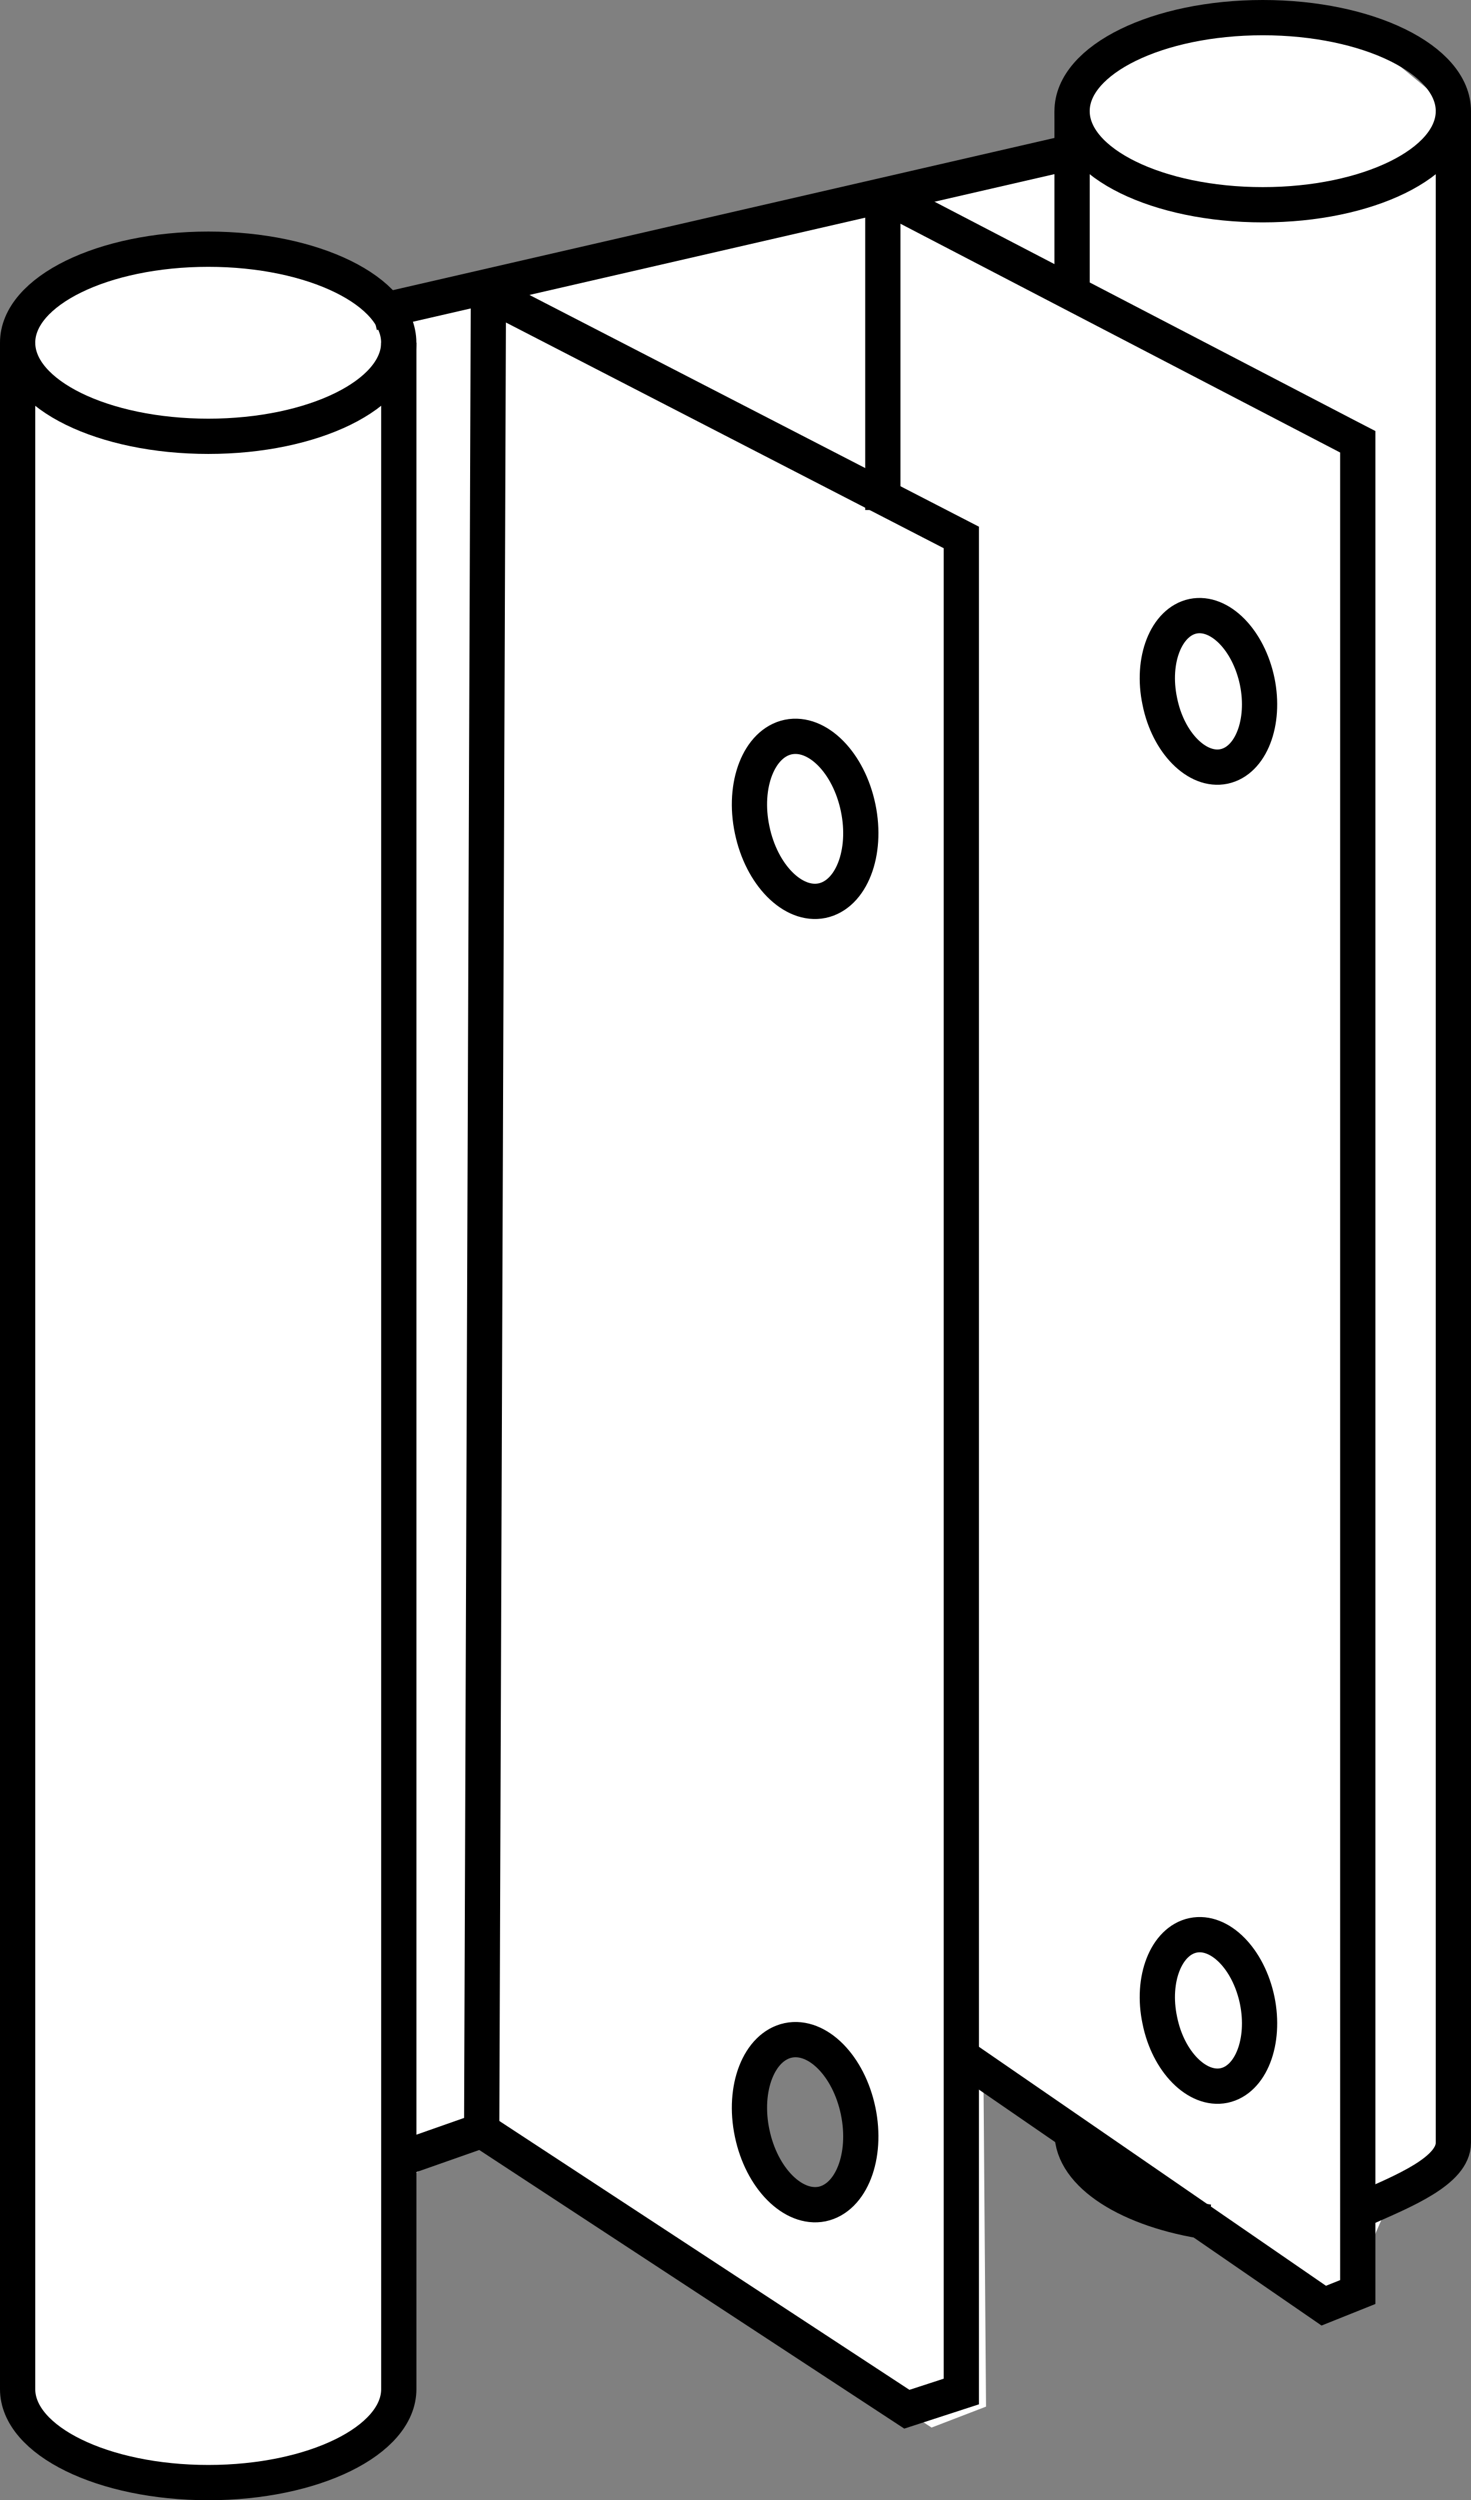
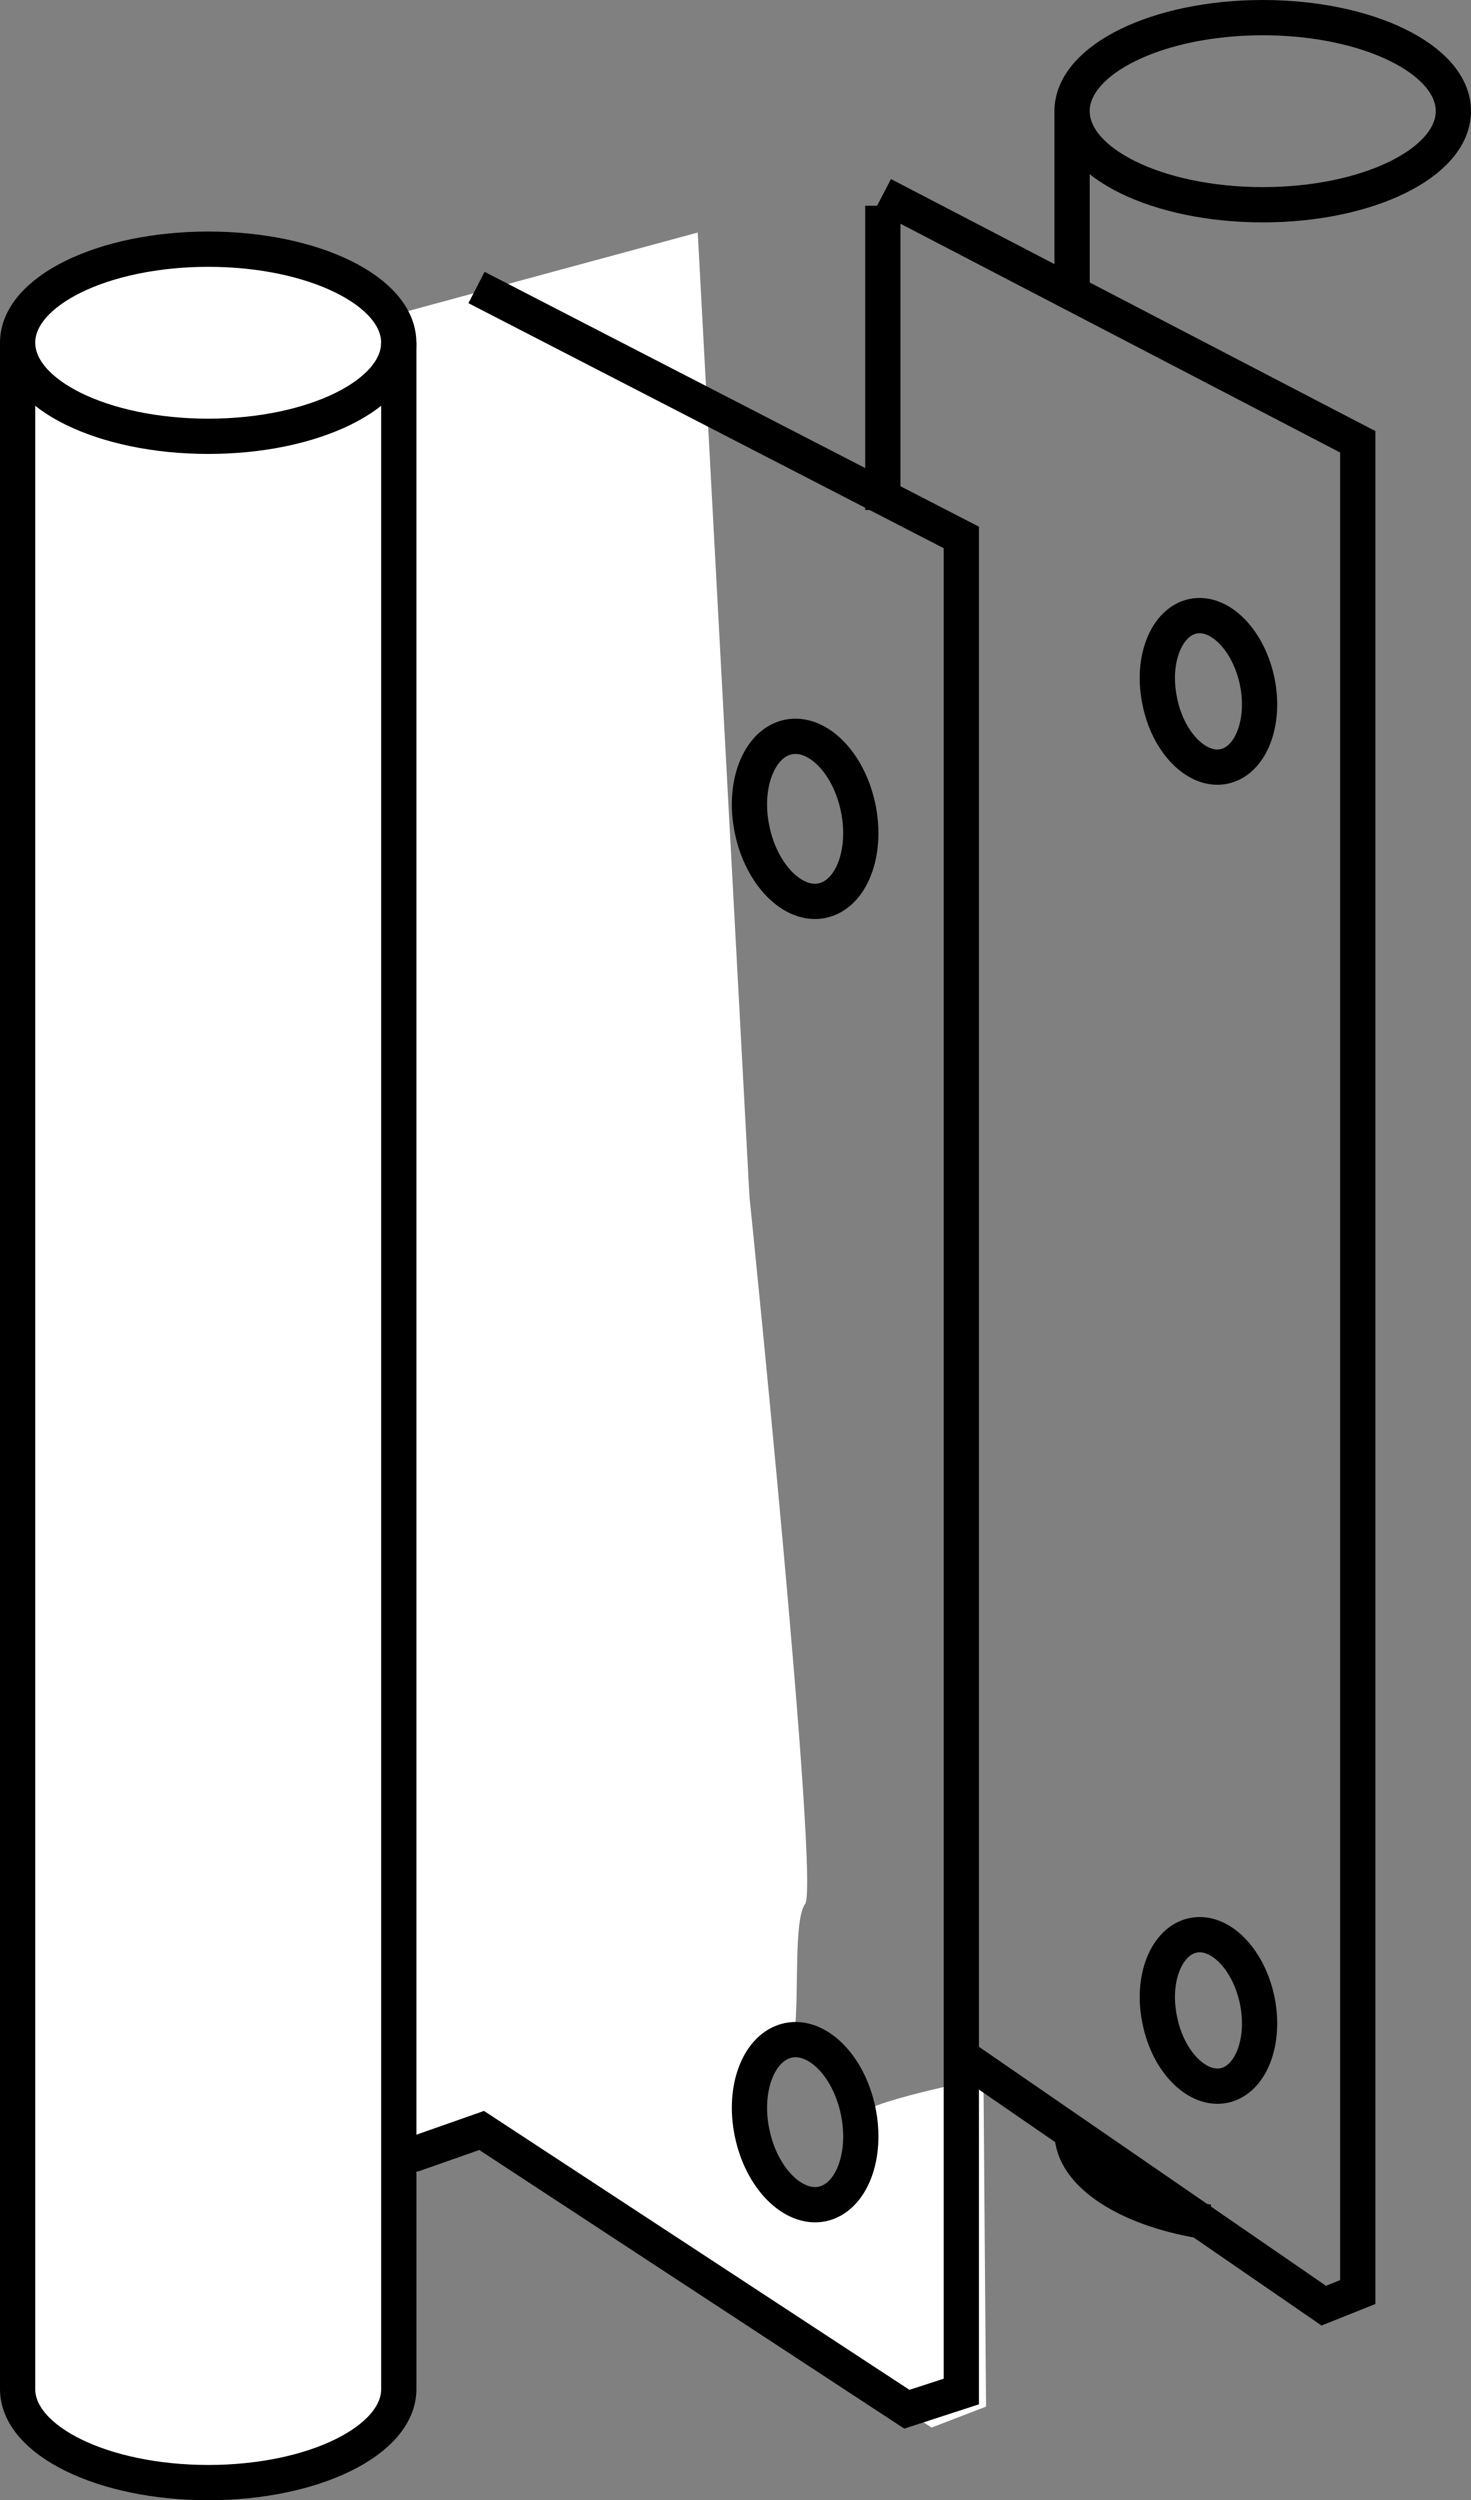
<svg xmlns="http://www.w3.org/2000/svg" version="1.1" id="image" x="0px" y="0px" width="33.386px" height="56.708px" viewBox="0 0 33.386 56.708" enable-background="new 0 0 33.386 56.708" xml:space="preserve">
  <rect x="0" y="0" width="33.386" height="56.708" fill="#808080" stroke="none" />
  <path fill="#FFFFFF" d="M0.442,50.723L0.4,54.261l1.016,1.352l3.545,0.776l2.9-0.672l1.12-1.116l0.07-3.097v-1.966  l1.881-1.216l6.079,4.043l4.132,2.695l1.236-0.475l-0.058-7.442c0,0-2.869,0.564-2.78,0.853  c0.089,0.289-0.274,1.606-0.348,1.823c-0.073,0.216-0.923,0.224-0.923,0.224l-1.197-1.587l-0.062-1.058  c0,0,0.537-1.074,0.88-1.046c0.344,0.027,0.046-2.727,0.382-3.167c0.336-0.44-1.263-16.042-1.263-16.042  L15.836,5.274L8.811,7.177L6.471,5.907c0,0-2.506,0.062-2.823,0C3.331,5.845,1.276,6.575,1.276,6.575L0.4,7.54  l0.112,1.17L0.4,12.101v34.996l-0.112,3.538" />
-   <path fill="#FFFFFF" d="M30.044,52.295c0,0,0.772,0.255,0.772-0.309c0-0.564,0.718-2.023,0.718-2.023l1.452-1.587  V2.501L30.77,0.674c0,0-3.225-0.371-3.341-0.267s-2.286,0.884-2.286,0.884L24.332,2.52v0.934L13.97,5.679  l-1.487,36.776l4.526,3.812h1.599l0.819,1.452l0.61,1.44l1.34,0.232l0.942-2.321l2.012,1.305l0.587,1.016  l3.166,1.375L30.044,52.295z" />
  <path fill="none" stroke="#000000" stroke-width="0.8" d="M9.05,7.772c0,1.174-1.939,2.124-4.322,2.124  C2.338,9.896,0.4,8.946,0.4,7.772c0-1.17,1.938-2.12,4.329-2.12C7.112,5.652,9.05,6.602,9.05,7.772z" />
  <path fill="none" stroke="#000000" stroke-width="0.8" d="M0.4,7.772v46.416c0,1.17,1.938,2.12,4.329,2.12  c2.383,0,4.322-0.95,4.322-2.12V7.772" />
  <path fill="none" stroke="#000000" stroke-width="0.8" d="M32.986,2.52c0,1.174-1.942,2.124-4.325,2.124  c-2.387,0-4.329-0.95-4.329-2.124c0-1.17,1.942-2.12,4.329-2.12C31.044,0.4,32.986,1.35,32.986,2.52z" />
-   <path fill="none" stroke="#000000" stroke-width="0.8" d="M30.982,50.082c0.892-0.394,2.004-0.849,2.004-1.483V2.52" />
  <path fill="none" stroke="#000000" stroke-width="0.8" d="M24.332,48.368c0,0.958,1.309,1.769,3.097,2.031" />
  <line fill="none" stroke="#000000" stroke-width="0.8" x1="24.332" y1="6.521" x2="24.332" y2="2.52" />
  <polyline fill="none" stroke="#000000" stroke-width="0.8" points="20.037,4.416 30.576,9.896 30.816,10.02 30.816,51.986   30.044,52.295 21.818,46.634 " />
  <polyline fill="none" stroke="#000000" stroke-width="0.8" points="9.05,48.982 10.931,48.321 20.582,54.644   21.818,54.242 21.818,12.19 10.815,6.521 " />
-   <line fill="none" stroke="#000000" stroke-width="0.8" x1="8.463" y1="7.096" x2="24.332" y2="3.447" />
  <path fill="none" stroke="#000000" stroke-width="0.8" d="M19.477,47.881c0.212,1.023-0.155,1.969-0.819,2.109  c-0.66,0.131-1.375-0.587-1.587-1.607c-0.216-1.023,0.158-1.965,0.819-2.105  C18.554,46.14,19.265,46.858,19.477,47.881z" />
  <path fill="none" stroke="#000000" stroke-width="0.8" d="M19.477,18.323c0.212,1.02-0.155,1.966-0.819,2.105  c-0.66,0.135-1.375-0.583-1.587-1.606c-0.216-1.023,0.158-1.966,0.819-2.105  C18.554,16.581,19.265,17.299,19.477,18.323z" />
  <path fill="none" stroke="#000000" stroke-width="0.8" d="M28.533,45.367c0.193,0.939-0.143,1.808-0.753,1.935  c-0.606,0.124-1.267-0.537-1.456-1.475c-0.201-0.938,0.147-1.804,0.753-1.931  C27.684,43.769,28.336,44.428,28.533,45.367z" />
  <path fill="none" stroke="#000000" stroke-width="0.8" d="M28.533,15.453c0.193,0.934-0.143,1.803-0.753,1.931  c-0.606,0.127-1.267-0.533-1.456-1.472c-0.201-0.942,0.147-1.807,0.753-1.935  C27.684,13.854,28.336,14.515,28.533,15.453z" />
  <line fill="none" stroke="#000000" stroke-width="0.8" x1="20.037" y1="4.667" x2="20.037" y2="11.568" />
  <path fill="#FFFFFF" d="M11.449,48.657" />
-   <path fill="#FFFFFF" d="M10.931,48.321" />
-   <line fill="none" stroke="#000000" stroke-width="0.8" x1="11.085" y1="6.582" x2="10.931" y2="48.657" />
</svg>